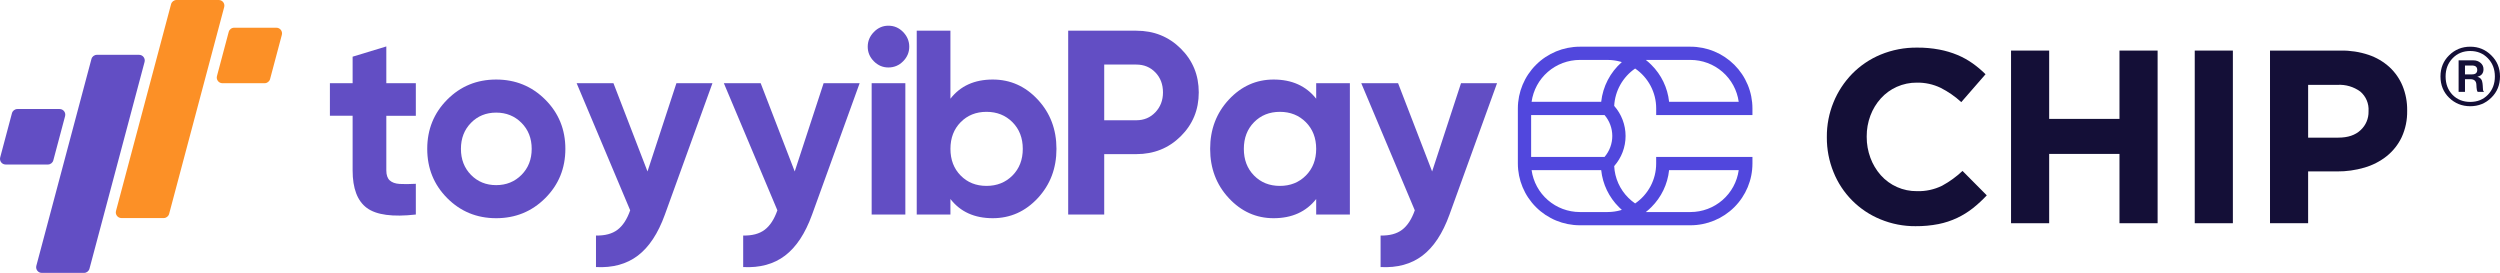
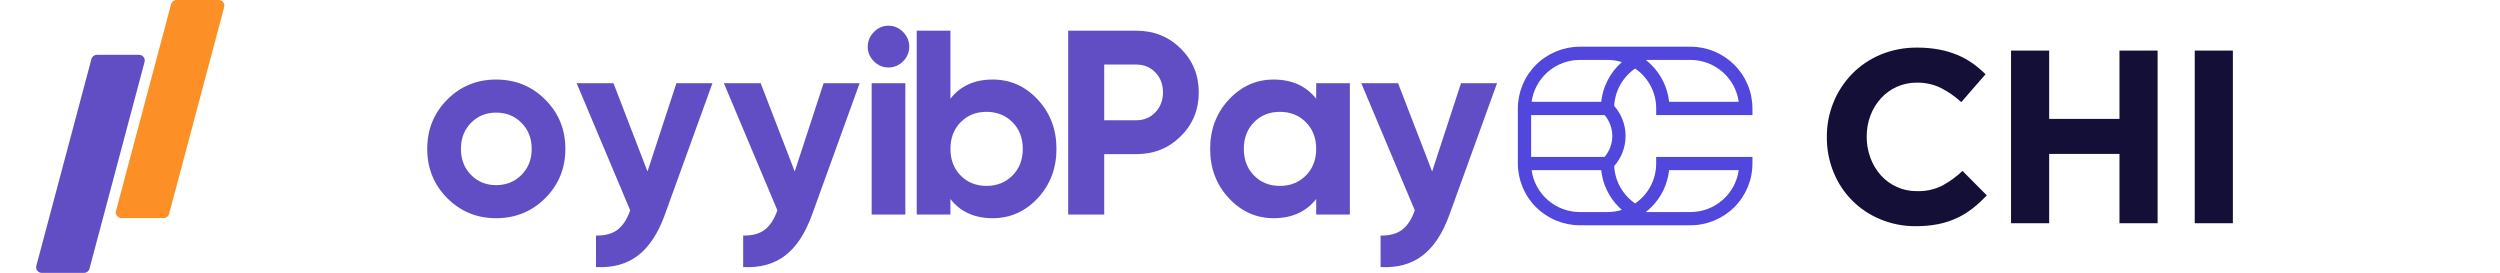
<svg xmlns="http://www.w3.org/2000/svg" width="1008" height="110">
  <g>
    <title>Layer 1</title>
    <g>
      <path fill="#5147DD" d="m706.583,46.382l0,-2.667c0.001,-3.268 -0.645,-6.505 -1.9,-9.524c-1.255,-3.02 -3.095,-5.763 -5.415,-8.075c-2.32,-2.311 -5.074,-4.144 -8.105,-5.395c-3.031,-1.25 -6.28,-1.894 -9.56,-1.893l-44.622,0c-6.623,0.007 -12.973,2.632 -17.656,7.297c-4.683,4.666 -7.318,10.991 -7.325,17.589l0,22.227c0.007,6.598 2.642,12.924 7.325,17.589c4.683,4.666 11.033,7.29 17.656,7.298l44.615,0c6.626,-0 12.98,-2.622 17.666,-7.289c4.686,-4.667 7.319,-10.997 7.322,-17.598l0,-2.667l-38.82,0l0,2.667c0.006,3.167 -0.764,6.287 -2.242,9.09c-1.478,2.803 -3.619,5.205 -6.239,6.998c-0.973,-0.671 -1.884,-1.427 -2.722,-2.259l-0.001,-0.002c-3.441,-3.409 -5.481,-7.974 -5.721,-12.802c2.959,-3.356 4.591,-7.671 4.591,-12.138c0,-4.467 -1.632,-8.781 -4.59,-12.138c0.157,-2.987 1,-5.898 2.464,-8.51c1.464,-2.612 3.509,-4.854 5.98,-6.554c2.62,1.793 4.762,4.195 6.241,6.998c1.479,2.803 2.25,5.923 2.247,9.09l0,2.667l38.813,0zm-40.782,37.159c4.045,-4.007 6.579,-9.28 7.175,-14.932l28.074,0c-0.65,4.68 -2.978,8.968 -6.554,12.071c-3.576,3.104 -8.158,4.814 -12.9,4.815l-18.001,0c0.774,-0.608 1.51,-1.26 2.207,-1.954zm-18.849,-37.16c2.016,2.355 3.124,5.349 3.125,8.445c0.001,3.095 -1.106,6.09 -3.121,8.446l-29.603,0l0,-16.891l29.599,0zm5.823,37.16c0.371,0.37 0.755,0.728 1.15,1.075c-0.148,0.046 -0.296,0.092 -0.445,0.134c-0.168,0.048 -0.337,0.093 -0.506,0.136c-0.27,0.068 -0.542,0.133 -0.815,0.189c-0.175,0.036 -0.352,0.068 -0.528,0.1c-0.262,0.047 -0.524,0.093 -0.788,0.13c-0.228,0.031 -0.457,0.053 -0.687,0.076c-0.215,0.022 -0.43,0.048 -0.646,0.063c-0.455,0.031 -0.912,0.05 -1.373,0.05l-11.155,0c-4.74,-0.006 -9.318,-1.719 -12.891,-4.823c-3.572,-3.104 -5.899,-7.389 -6.55,-12.067l28.064,0c0.594,5.652 3.127,10.928 7.171,14.935zm-7.172,-42.493l-28.062,0c0.652,-4.677 2.979,-8.961 6.551,-12.064c3.572,-3.103 8.15,-4.815 12.889,-4.822l11.155,0c0.46,0 0.917,0.019 1.371,0.05c0.222,0.015 0.443,0.042 0.665,0.065c0.222,0.022 0.444,0.044 0.664,0.074c0.274,0.038 0.547,0.085 0.819,0.135c0.163,0.029 0.326,0.058 0.487,0.092c0.288,0.06 0.575,0.127 0.86,0.2c0.148,0.038 0.297,0.077 0.444,0.119c0.16,0.045 0.317,0.095 0.475,0.144c-4.684,4.112 -7.652,9.823 -8.319,16.007zm20.199,-14.931c-0.696,-0.694 -1.433,-1.347 -2.206,-1.954l18.007,0c4.742,-0.001 9.325,1.709 12.899,4.814c3.575,3.104 5.901,7.393 6.548,12.073l-28.067,0c-0.596,-5.653 -3.132,-10.928 -7.181,-14.932l0,0z" />
      <path fill="#140F37" d="m772.42,91.197c-4.898,0.043 -9.754,-0.904 -14.274,-2.785c-4.26,-1.749 -8.124,-4.33 -11.365,-7.593c-3.24,-3.263 -5.791,-7.139 -7.501,-11.401c-1.813,-4.453 -2.728,-9.217 -2.695,-14.022l0,-0.199c-0.037,-4.789 0.879,-9.538 2.695,-13.973c1.738,-4.254 4.28,-8.136 7.486,-11.437c3.264,-3.328 7.169,-5.966 11.48,-7.757c4.681,-1.933 9.707,-2.897 14.773,-2.834c2.997,-0.024 5.99,0.243 8.935,0.796c2.514,0.477 4.973,1.21 7.337,2.188c2.147,0.902 4.189,2.036 6.089,3.381c1.848,1.314 3.584,2.777 5.191,4.375l-9.783,11.238c-2.5,-2.294 -5.304,-4.235 -8.335,-5.768c-2.972,-1.424 -6.236,-2.139 -9.534,-2.088c-2.802,-0.026 -5.577,0.551 -8.135,1.69c-2.45,1.094 -4.642,2.687 -6.438,4.675c-1.818,2.023 -3.24,4.367 -4.193,6.911c-1.01,2.687 -1.517,5.535 -1.497,8.403l0,0.199c-0.018,2.885 0.49,5.749 1.497,8.453c0.94,2.554 2.344,4.914 4.143,6.961c1.828,2.061 4.081,3.705 6.604,4.82c2.524,1.116 5.259,1.676 8.02,1.644c3.506,0.109 6.986,-0.643 10.132,-2.188c2.993,-1.625 5.761,-3.631 8.235,-5.967l9.783,9.845c-1.73,1.861 -3.599,3.59 -5.59,5.171c-1.958,1.543 -4.085,2.86 -6.339,3.929c-2.402,1.129 -4.933,1.964 -7.537,2.486c-3.024,0.591 -6.101,0.875 -9.184,0.846z" />
      <path fill="#140F37" d="m810.852,20.391l15.372,0l0,27.547l28.35,0l0,-27.547l15.373,0l0,69.612l-15.373,0l0,-27.945l-28.35,0l0,27.945l-15.372,0l0,-69.612z" />
      <path fill="#140F37" d="m884.92,20.391l15.373,0l0,69.612l-15.373,0l0,-69.612z" />
-       <path fill="#140F37" d="m915.268,20.39l28.547,0c3.816,-0.06 7.613,0.529 11.23,1.74c3.104,1.049 5.959,2.725 8.386,4.922c2.295,2.124 4.102,4.72 5.291,7.608c1.262,3.111 1.888,6.44 1.846,9.795l0,0.199c0.079,3.666 -0.671,7.303 -2.195,10.641c-1.406,2.975 -3.472,5.593 -6.041,7.657c-2.662,2.109 -5.715,3.679 -8.983,4.624c-3.58,1.05 -7.299,1.57 -11.03,1.542l-11.681,0l0,20.884l-15.37,0l0,-69.612zm27.551,35.105c3.857,0 6.853,-1.011 8.982,-3.033c1.036,-0.956 1.855,-2.119 2.404,-3.413c0.551,-1.294 0.822,-2.689 0.792,-4.095l0,-0.199c0.096,-1.479 -0.157,-2.959 -0.738,-4.323c-0.581,-1.364 -1.473,-2.574 -2.608,-3.533c-2.641,-1.919 -5.869,-2.868 -9.134,-2.685l-11.879,0l0,21.282l12.181,0z" />
-       <path fill="#140F37" d="m1004.471,39.408c-2.32,2.281 -5.143,3.421 -8.471,3.421c-3.328,0 -6.168,-1.141 -8.521,-3.421c-2.319,-2.281 -3.479,-5.141 -3.479,-8.579c0,-3.405 1.16,-6.248 3.479,-8.529c2.353,-2.314 5.193,-3.471 8.521,-3.471c3.328,0 6.151,1.157 8.471,3.471c2.353,2.281 3.529,5.124 3.529,8.529c0,3.438 -1.176,6.298 -3.529,8.579zm-15.631,-1.19c1.883,1.917 4.269,2.876 7.16,2.876c2.891,0 5.261,-0.959 7.109,-2.876c1.883,-1.95 2.824,-4.413 2.824,-7.388c0,-2.942 -0.941,-5.388 -2.824,-7.339c-1.882,-1.95 -4.252,-2.926 -7.109,-2.926c-2.857,0 -5.227,0.975 -7.109,2.926c-1.883,1.95 -2.824,4.397 -2.824,7.339c0,2.975 0.925,5.438 2.773,7.388zm2.471,-1.19l0,-12.694l5.95,0c1.176,0 2.151,0.347 2.924,1.041c0.773,0.661 1.16,1.504 1.16,2.529c0,1.62 -0.807,2.628 -2.421,3.025l0,0.05c1.21,0.331 1.883,1.19 2.017,2.579c0.034,0.297 0.067,0.628 0.101,0.992c0.034,0.364 0.05,0.661 0.05,0.893c0.034,0.231 0.051,0.463 0.051,0.694c0.033,0.231 0.067,0.413 0.101,0.545c0.067,0.099 0.151,0.165 0.252,0.198l0,0.149l-2.471,0c-0.302,-0.132 -0.487,-1.107 -0.554,-2.926c-0.068,-1.454 -0.891,-2.182 -2.471,-2.182l-2.118,0l0,5.107l-2.571,0zm2.571,-10.612l0,3.57l2.824,0c1.412,0 2.118,-0.595 2.118,-1.785c0,-1.19 -0.706,-1.785 -2.118,-1.785l-2.824,0z" />
    </g>
    <g>
-       <path fill="#624EC4" d="m167.663,46.688l-11.899,0l0,22.023c0,1.837 0.456,3.177 1.37,4.02c0.913,0.843 2.245,1.321 3.997,1.434c1.752,0.103 3.933,0.094 6.532,-0.056l0,12.389c-9.337,1.059 -15.916,0.178 -19.745,-2.652c-3.83,-2.821 -5.741,-7.872 -5.741,-15.144l0,-22.023l-9.16,0l0,-13.129l9.16,0l0,-10.693l13.587,-4.133l0,14.825l11.899,0l0,13.139z" />
      <path fill="#624EC4" d="m219.849,79.882c-5.405,5.398 -12.002,8.097 -19.792,8.097c-7.791,0 -14.37,-2.699 -19.746,-8.097c-5.368,-5.398 -8.052,-12.014 -8.052,-19.858c0,-7.844 2.684,-14.45 8.052,-19.858c5.367,-5.398 11.955,-8.097 19.746,-8.097c7.79,0 14.387,2.699 19.792,8.097c5.405,5.398 8.107,12.023 8.107,19.858c0,7.834 -2.702,14.46 -8.107,19.858zm-29.95,-9.371c2.703,2.755 6.085,4.133 10.158,4.133c4.072,0 7.473,-1.378 10.213,-4.133c2.739,-2.755 4.109,-6.251 4.109,-10.486c0,-4.236 -1.37,-7.731 -4.109,-10.486c-2.74,-2.755 -6.141,-4.133 -10.213,-4.133c-4.073,0 -7.465,1.378 -10.158,4.133c-2.702,2.755 -4.053,6.251 -4.053,10.486c0,4.236 1.351,7.731 4.053,10.486z" />
      <path fill="#624EC4" d="m272.73,33.549l14.527,0l-19.196,53.032c-2.74,7.563 -6.364,13.055 -10.884,16.485c-4.519,3.43 -10.148,4.966 -16.876,4.61l0,-12.707c3.653,0.066 6.542,-0.703 8.685,-2.333c2.143,-1.621 3.839,-4.236 5.107,-7.834l-21.591,-51.252l14.844,0l13.726,35.583l11.658,-35.583z" />
      <path fill="#624EC4" d="m332.08,33.549l14.527,0l-19.196,53.032c-2.74,7.563 -6.364,13.055 -10.884,16.485c-4.519,3.43 -10.148,4.966 -16.876,4.61l0,-12.707c3.653,0.066 6.542,-0.703 8.685,-2.333c2.143,-1.621 3.839,-4.236 5.107,-7.834l-21.582,-51.252l14.844,0l13.727,35.583l11.648,-35.583z" />
      <path fill="#624EC4" d="m358.188,27.205c-2.246,0 -4.193,-0.834 -5.842,-2.493c-1.65,-1.659 -2.479,-3.617 -2.479,-5.876c0,-2.259 0.82,-4.236 2.479,-5.932c1.649,-1.696 3.596,-2.54 5.842,-2.54c2.321,0 4.296,0.843 5.945,2.54c1.65,1.696 2.479,3.674 2.479,5.932c0,2.259 -0.829,4.217 -2.479,5.876c-1.64,1.659 -3.624,2.493 -5.945,2.493zm-6.737,59.292l0,-52.948l13.586,0l0,52.948l-13.586,0z" />
      <path fill="#624EC4" d="m400.273,32.069c7.092,0 13.149,2.699 18.162,8.097c5.023,5.398 7.53,12.023 7.53,19.858c0,7.834 -2.507,14.45 -7.53,19.858c-5.023,5.398 -11.07,8.097 -18.162,8.097c-7.371,0 -13.055,-2.577 -17.062,-7.731l0,6.251l-13.586,0l0,-74.127l13.586,0l0,27.43c4.007,-5.154 9.691,-7.731 17.062,-7.731zm-12.943,38.703c2.739,2.793 6.215,4.18 10.427,4.18c4.212,0 7.707,-1.396 10.474,-4.18c2.768,-2.793 4.156,-6.372 4.156,-10.749c0,-4.376 -1.388,-7.956 -4.156,-10.749c-2.777,-2.783 -6.262,-4.18 -10.474,-4.18c-4.212,0 -7.688,1.396 -10.427,4.18c-2.74,2.793 -4.11,6.372 -4.11,10.749c0,4.386 1.37,7.966 4.11,10.749z" />
      <path fill="#624EC4" d="m458.171,12.379c7.092,0 13.056,2.399 17.901,7.197c4.846,4.798 7.269,10.693 7.269,17.684c0,6.991 -2.423,12.886 -7.269,17.684c-4.845,4.798 -10.809,7.197 -17.901,7.197l-12.952,0l0,24.356l-14.528,0l0,-74.127l27.48,0l0,0.009zm0,36.108c3.085,0 5.647,-1.078 7.688,-3.233c2.032,-2.155 3.057,-4.817 3.057,-7.994c0,-3.243 -1.016,-5.932 -3.057,-8.05c-2.041,-2.118 -4.594,-3.177 -7.688,-3.177l-12.952,0l0,22.454l12.952,0l0,0z" />
      <path fill="#624EC4" d="m530.685,33.55l13.586,0l0,52.948l-13.586,0l0,-6.251c-4.073,5.154 -9.794,7.731 -17.165,7.731c-7.017,0 -13.037,-2.699 -18.059,-8.097c-5.023,-5.398 -7.53,-12.014 -7.53,-19.858c0,-7.844 2.507,-14.45 7.53,-19.858c5.022,-5.398 11.042,-8.097 18.059,-8.097c7.371,0 13.092,2.577 17.165,7.731l0,-6.251zm-25.058,37.223c2.74,2.793 6.216,4.18 10.428,4.18c4.212,0 7.706,-1.396 10.474,-4.18c2.767,-2.793 4.156,-6.372 4.156,-10.749c0,-4.376 -1.389,-7.956 -4.156,-10.749c-2.777,-2.783 -6.262,-4.18 -10.474,-4.18c-4.212,0 -7.688,1.396 -10.428,4.18c-2.74,2.793 -4.109,6.372 -4.109,10.749c0,4.386 1.369,7.966 4.109,10.749z" />
      <path fill="#624EC4" d="m589.082,33.549l14.527,0l-19.196,53.032c-2.74,7.563 -6.365,13.055 -10.884,16.485c-4.519,3.43 -10.148,4.966 -16.876,4.61l0,-12.707c3.653,0.066 6.542,-0.703 8.685,-2.333c2.143,-1.621 3.839,-4.236 5.107,-7.834l-21.582,-51.252l14.844,0l13.726,35.583l11.649,-35.583z" />
-       <path fill="#624EC4" d="m56.102,22.107l-17.044,0c-1.025,0 -1.92,0.693 -2.19,1.687l-22.215,83.367c-0.382,1.443 0.699,2.867 2.19,2.867l17.044,0c1.025,0 1.92,-0.693 2.19,-1.686l22.215,-83.367c0.382,-1.443 -0.708,-2.868 -2.19,-2.868z" />
-       <path fill="#624EC4" d="m24.054,43.961l-17.044,0c-1.025,0 -1.92,0.693 -2.19,1.687l-4.743,17.815c-0.382,1.443 0.699,2.868 2.19,2.868l17.044,0c1.025,0 1.92,-0.693 2.19,-1.687l4.743,-17.815c0.382,-1.453 -0.699,-2.868 -2.19,-2.868z" />
+       <path fill="#624EC4" d="m56.102,22.107l-17.044,0c-1.025,0 -1.92,0.693 -2.19,1.687l-22.215,83.367c-0.382,1.443 0.699,2.867 2.19,2.867l17.044,0c1.025,0 1.92,-0.693 2.19,-1.686l22.215,-83.367c0.382,-1.443 -0.708,-2.868 -2.19,-2.868" />
      <path fill="#FC9026" d="m88.21,0l-17.044,0c-1.025,0 -1.92,0.693 -2.19,1.687l-22.206,83.367c-0.382,1.443 0.699,2.868 2.19,2.868l17.044,0c1.025,0 1.92,-0.694 2.19,-1.687l22.197,-83.367c0.391,-1.453 -0.69,-2.868 -2.18,-2.868z" />
-       <path fill="#FC9026" d="m111.452,11.18l-17.044,0c-1.025,0 -1.92,0.694 -2.19,1.687l-4.743,17.815c-0.382,1.443 0.699,2.868 2.19,2.868l17.044,0c1.025,0 1.919,-0.694 2.19,-1.687l4.743,-17.815c0.382,-1.443 -0.699,-2.868 -2.19,-2.868z" />
    </g>
  </g>
</svg>